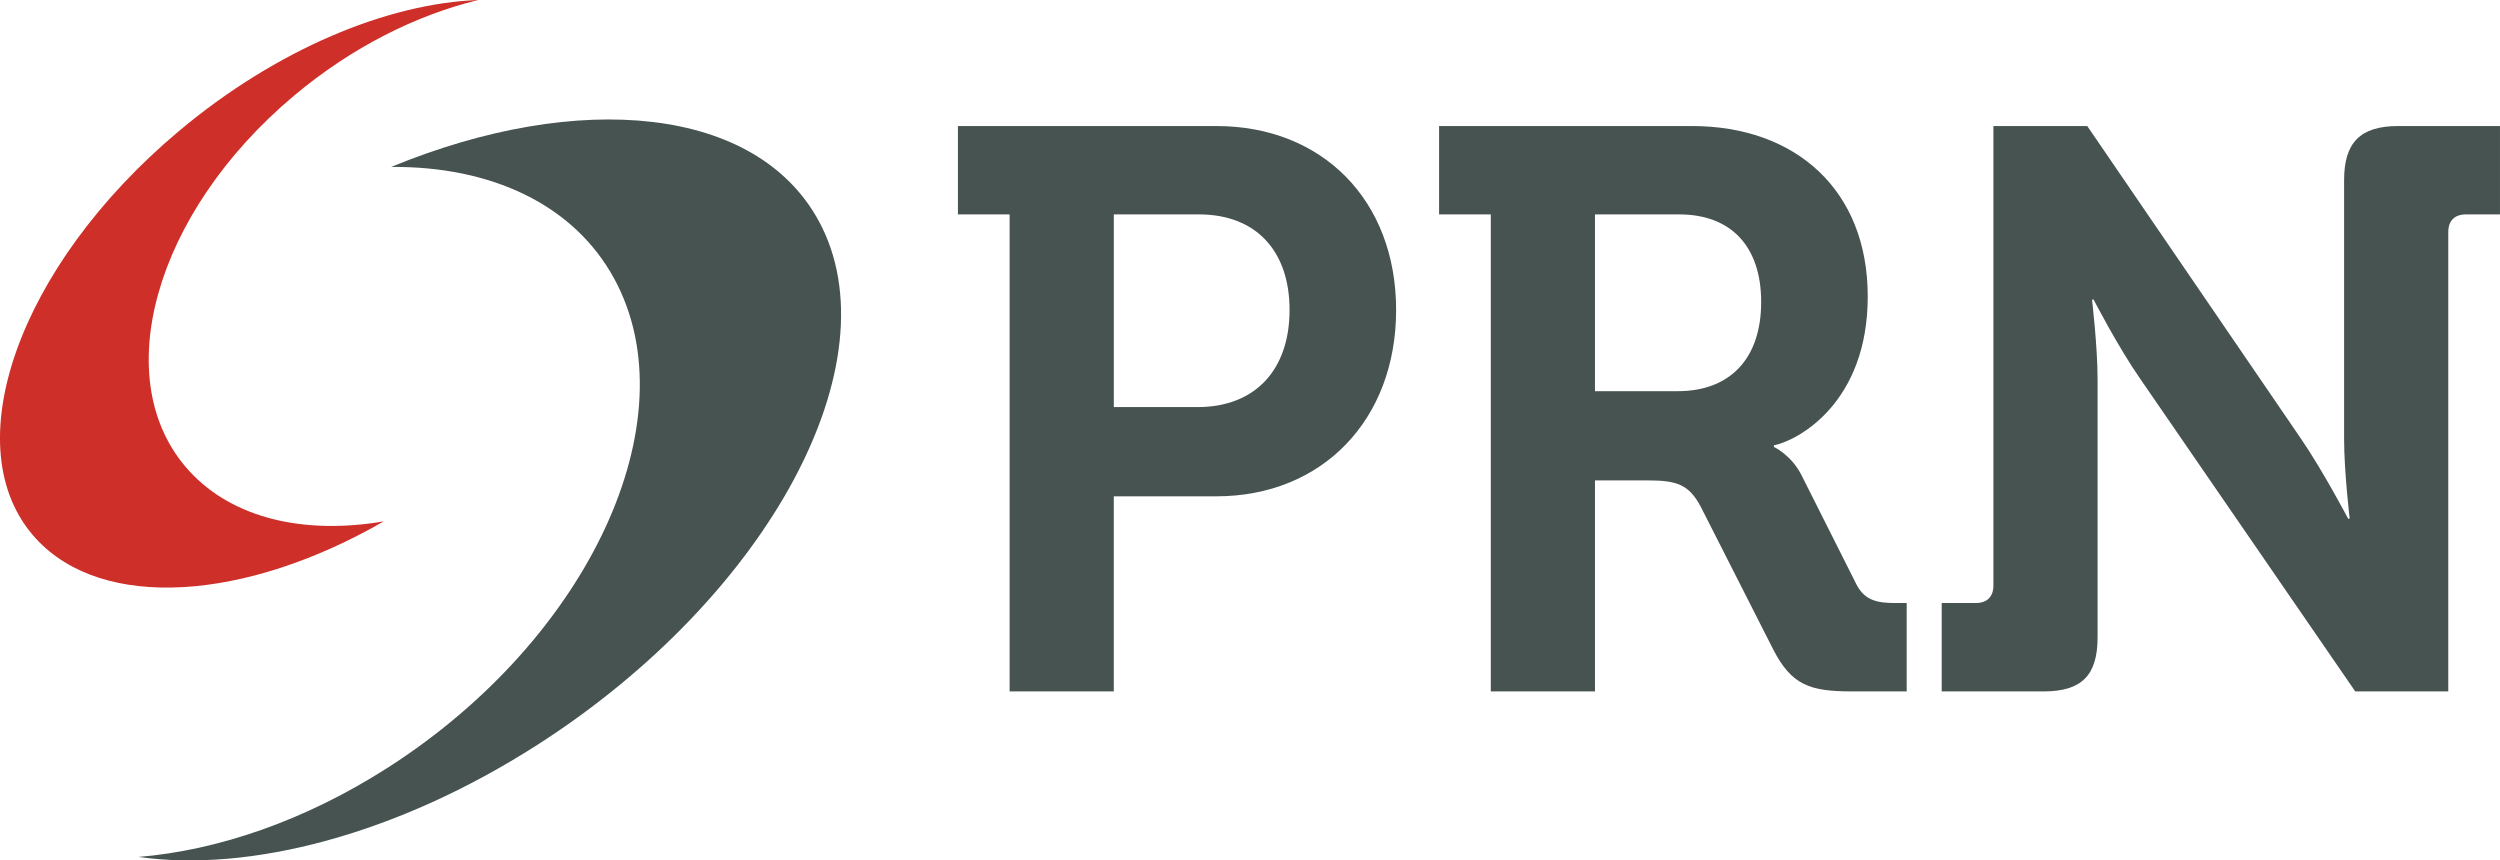
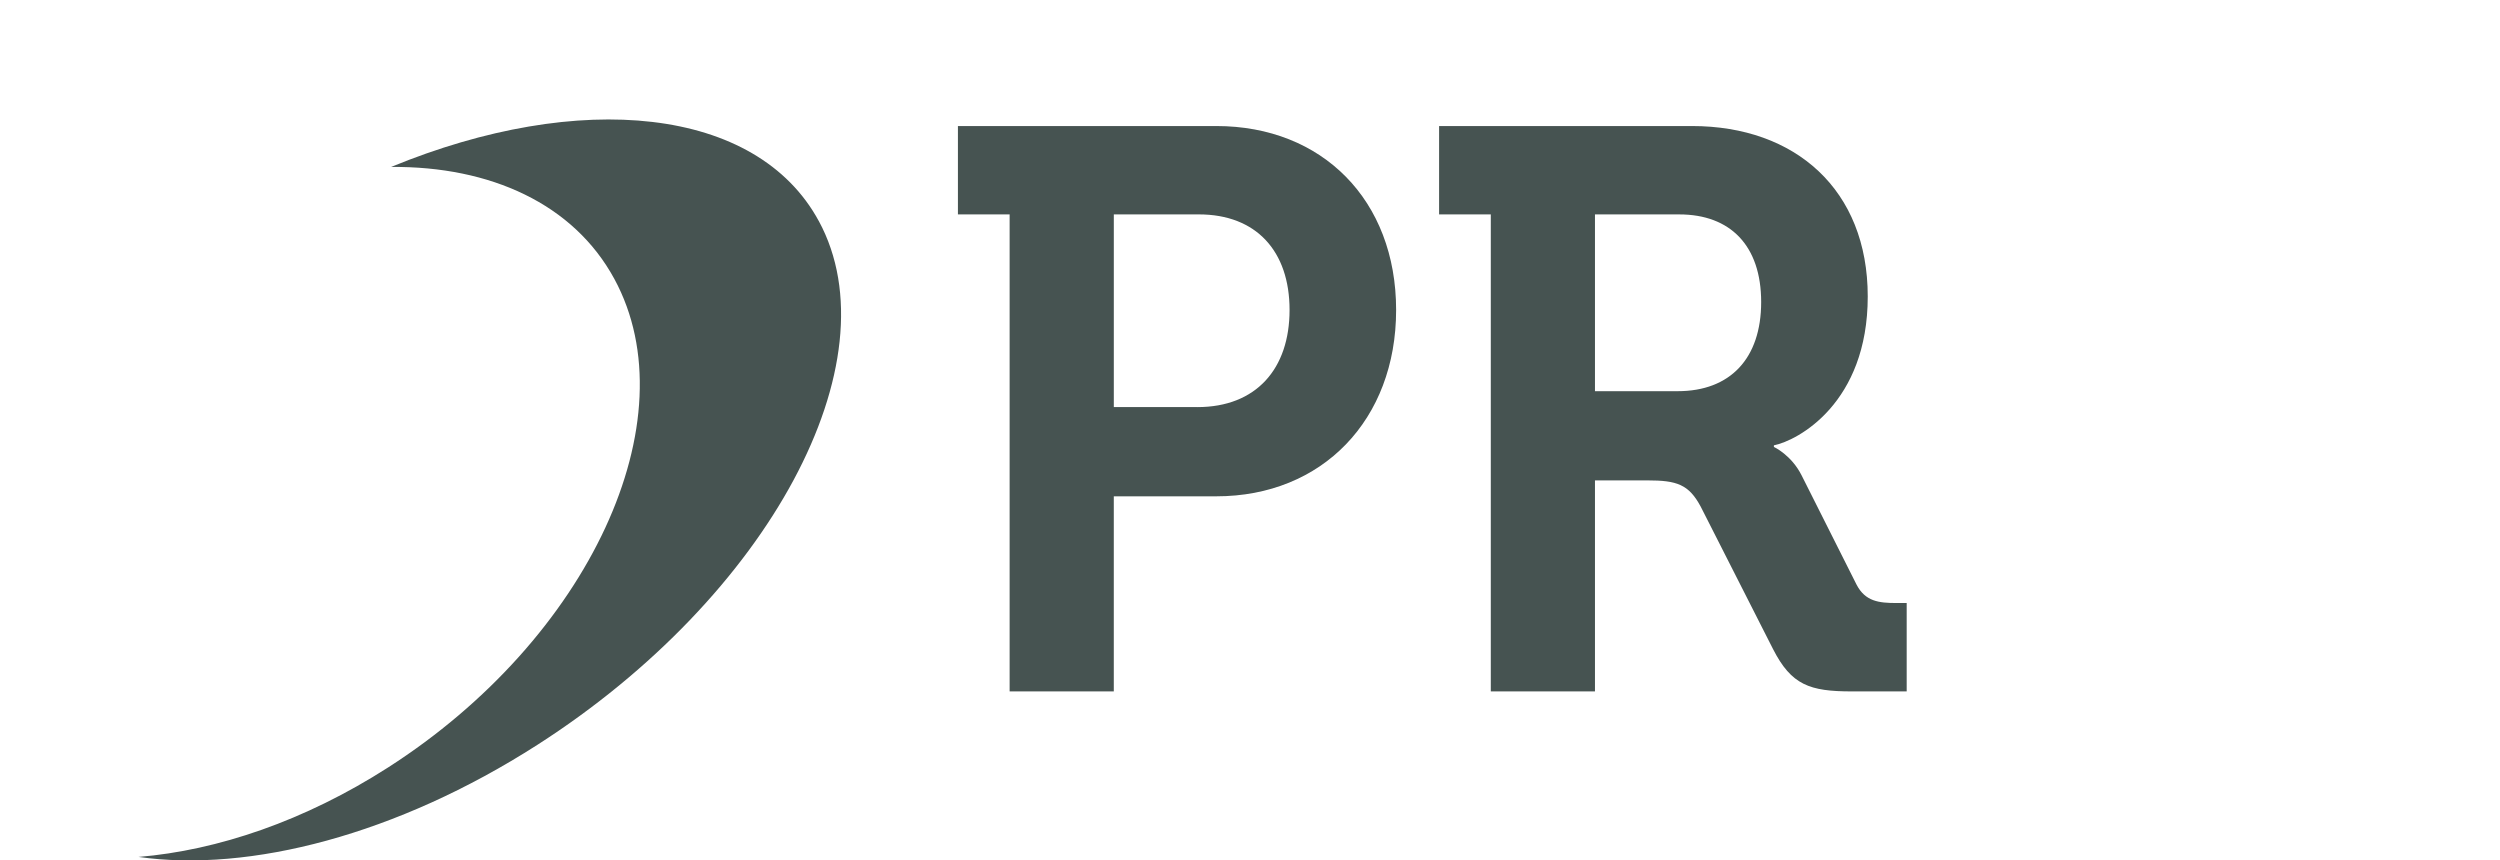
<svg xmlns="http://www.w3.org/2000/svg" width="154" height="53" viewBox="0 0 154 53" fill="none">
  <g clip-path="url(#clip0_481_2247)">
-     <path d="M2.208 33.172C6.33 37.672 15.147 37.009 23.641 32.116C18.788 32.945 14.363 31.964 11.657 29.013C6.592 23.481 9.481 13.132 18.111 5.894C21.676 2.903 25.662 0.917 29.471 0C23.89 0.203 17.046 3.02 11.02 8.075C1.089 16.406 -2.858 27.643 2.208 33.172Z" fill="#CE2F29" />
    <path d="M62.193 13.208H59.008V7.764H74.928C81.445 7.764 86.001 12.325 86.001 19.095C86.001 25.864 81.445 30.573 74.928 30.573H68.61V42.591H62.193V13.208ZM73.754 25.078C77.38 25.078 79.437 22.723 79.437 19.093C79.437 15.464 77.379 13.207 73.852 13.207H68.611V25.077H73.754V25.078Z" fill="#465351" />
    <path d="M91.833 13.208H88.648V7.764H104.227C110.595 7.764 115.053 11.688 115.053 18.261C115.053 24.834 110.742 27.139 109.272 27.433V27.532C109.272 27.532 110.35 28.022 110.986 29.297L114.366 36.018C114.904 37.048 115.738 37.146 116.816 37.146H117.452V42.591H114.073C111.477 42.591 110.35 42.198 109.223 39.991L104.765 31.211C104.031 29.838 103.295 29.592 101.484 29.592H98.25V42.591H91.833V13.208ZM103.346 24.097C106.579 24.097 108.488 22.086 108.488 18.604C108.488 15.121 106.578 13.208 103.444 13.208H98.25V24.097H103.346Z" fill="#465351" />
-     <path d="M119.609 37.146H121.716C122.402 37.146 122.794 36.755 122.794 36.067V7.764H128.575L141.752 27.042C143.125 29.053 144.643 31.948 144.643 31.948H144.741C144.741 31.948 144.397 29.053 144.397 27.042V11.098C144.397 8.794 145.377 7.764 147.729 7.764H153.999V13.208H151.892C151.207 13.208 150.814 13.6 150.814 14.287V42.591H145.083L131.856 23.362C130.484 21.399 128.966 18.456 128.966 18.456H128.868C128.868 18.456 129.211 21.35 129.211 23.362V39.256C129.211 41.61 128.231 42.591 125.879 42.591H119.609V37.146Z" fill="#465351" />
    <path d="M50.436 13.614C46.612 6.562 35.713 5.504 24.093 10.283C30.211 10.235 35.337 12.558 37.847 17.187C42.548 25.859 36.306 39.331 23.903 47.278C18.779 50.562 13.406 52.386 8.531 52.787C15.373 53.754 24.437 51.434 33.1 45.884C47.377 36.733 55.139 22.286 50.438 13.614H50.436Z" fill="#465351" />
  </g>
  <defs>
    <clipPath id="clip0_481_2247">
      <rect width="154" height="53" fill="white" />
    </clipPath>
  </defs>
</svg>